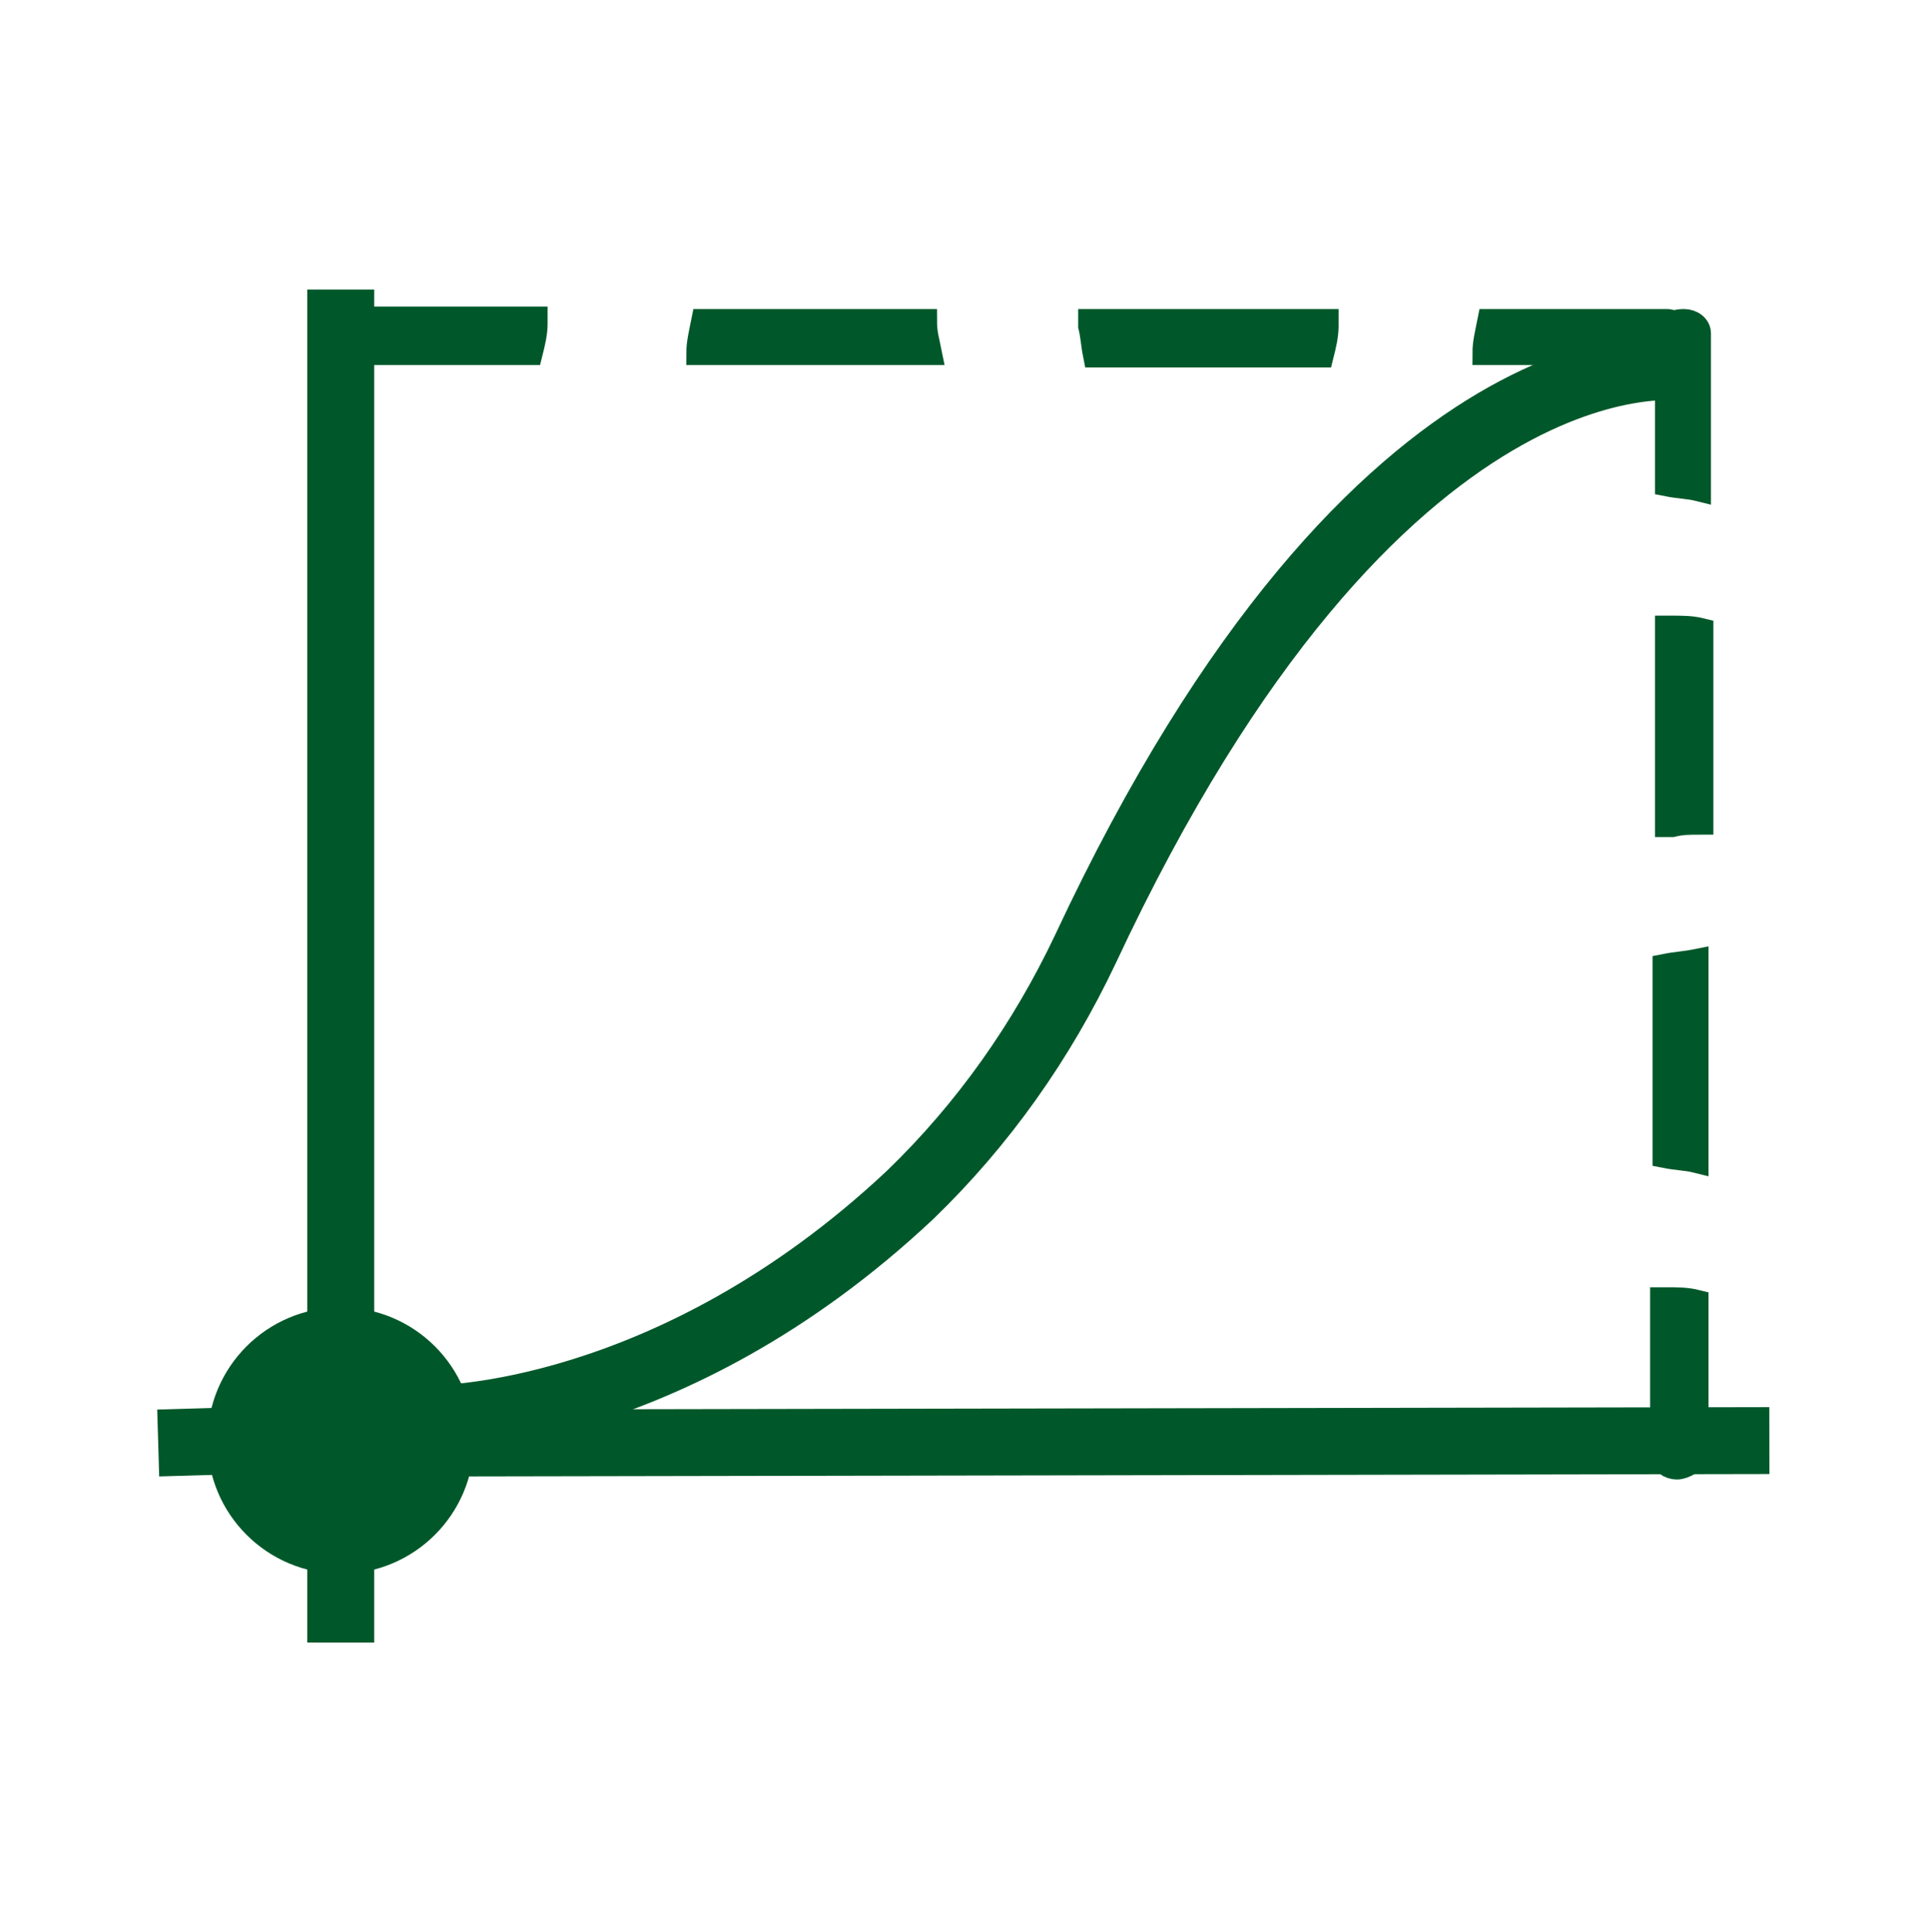
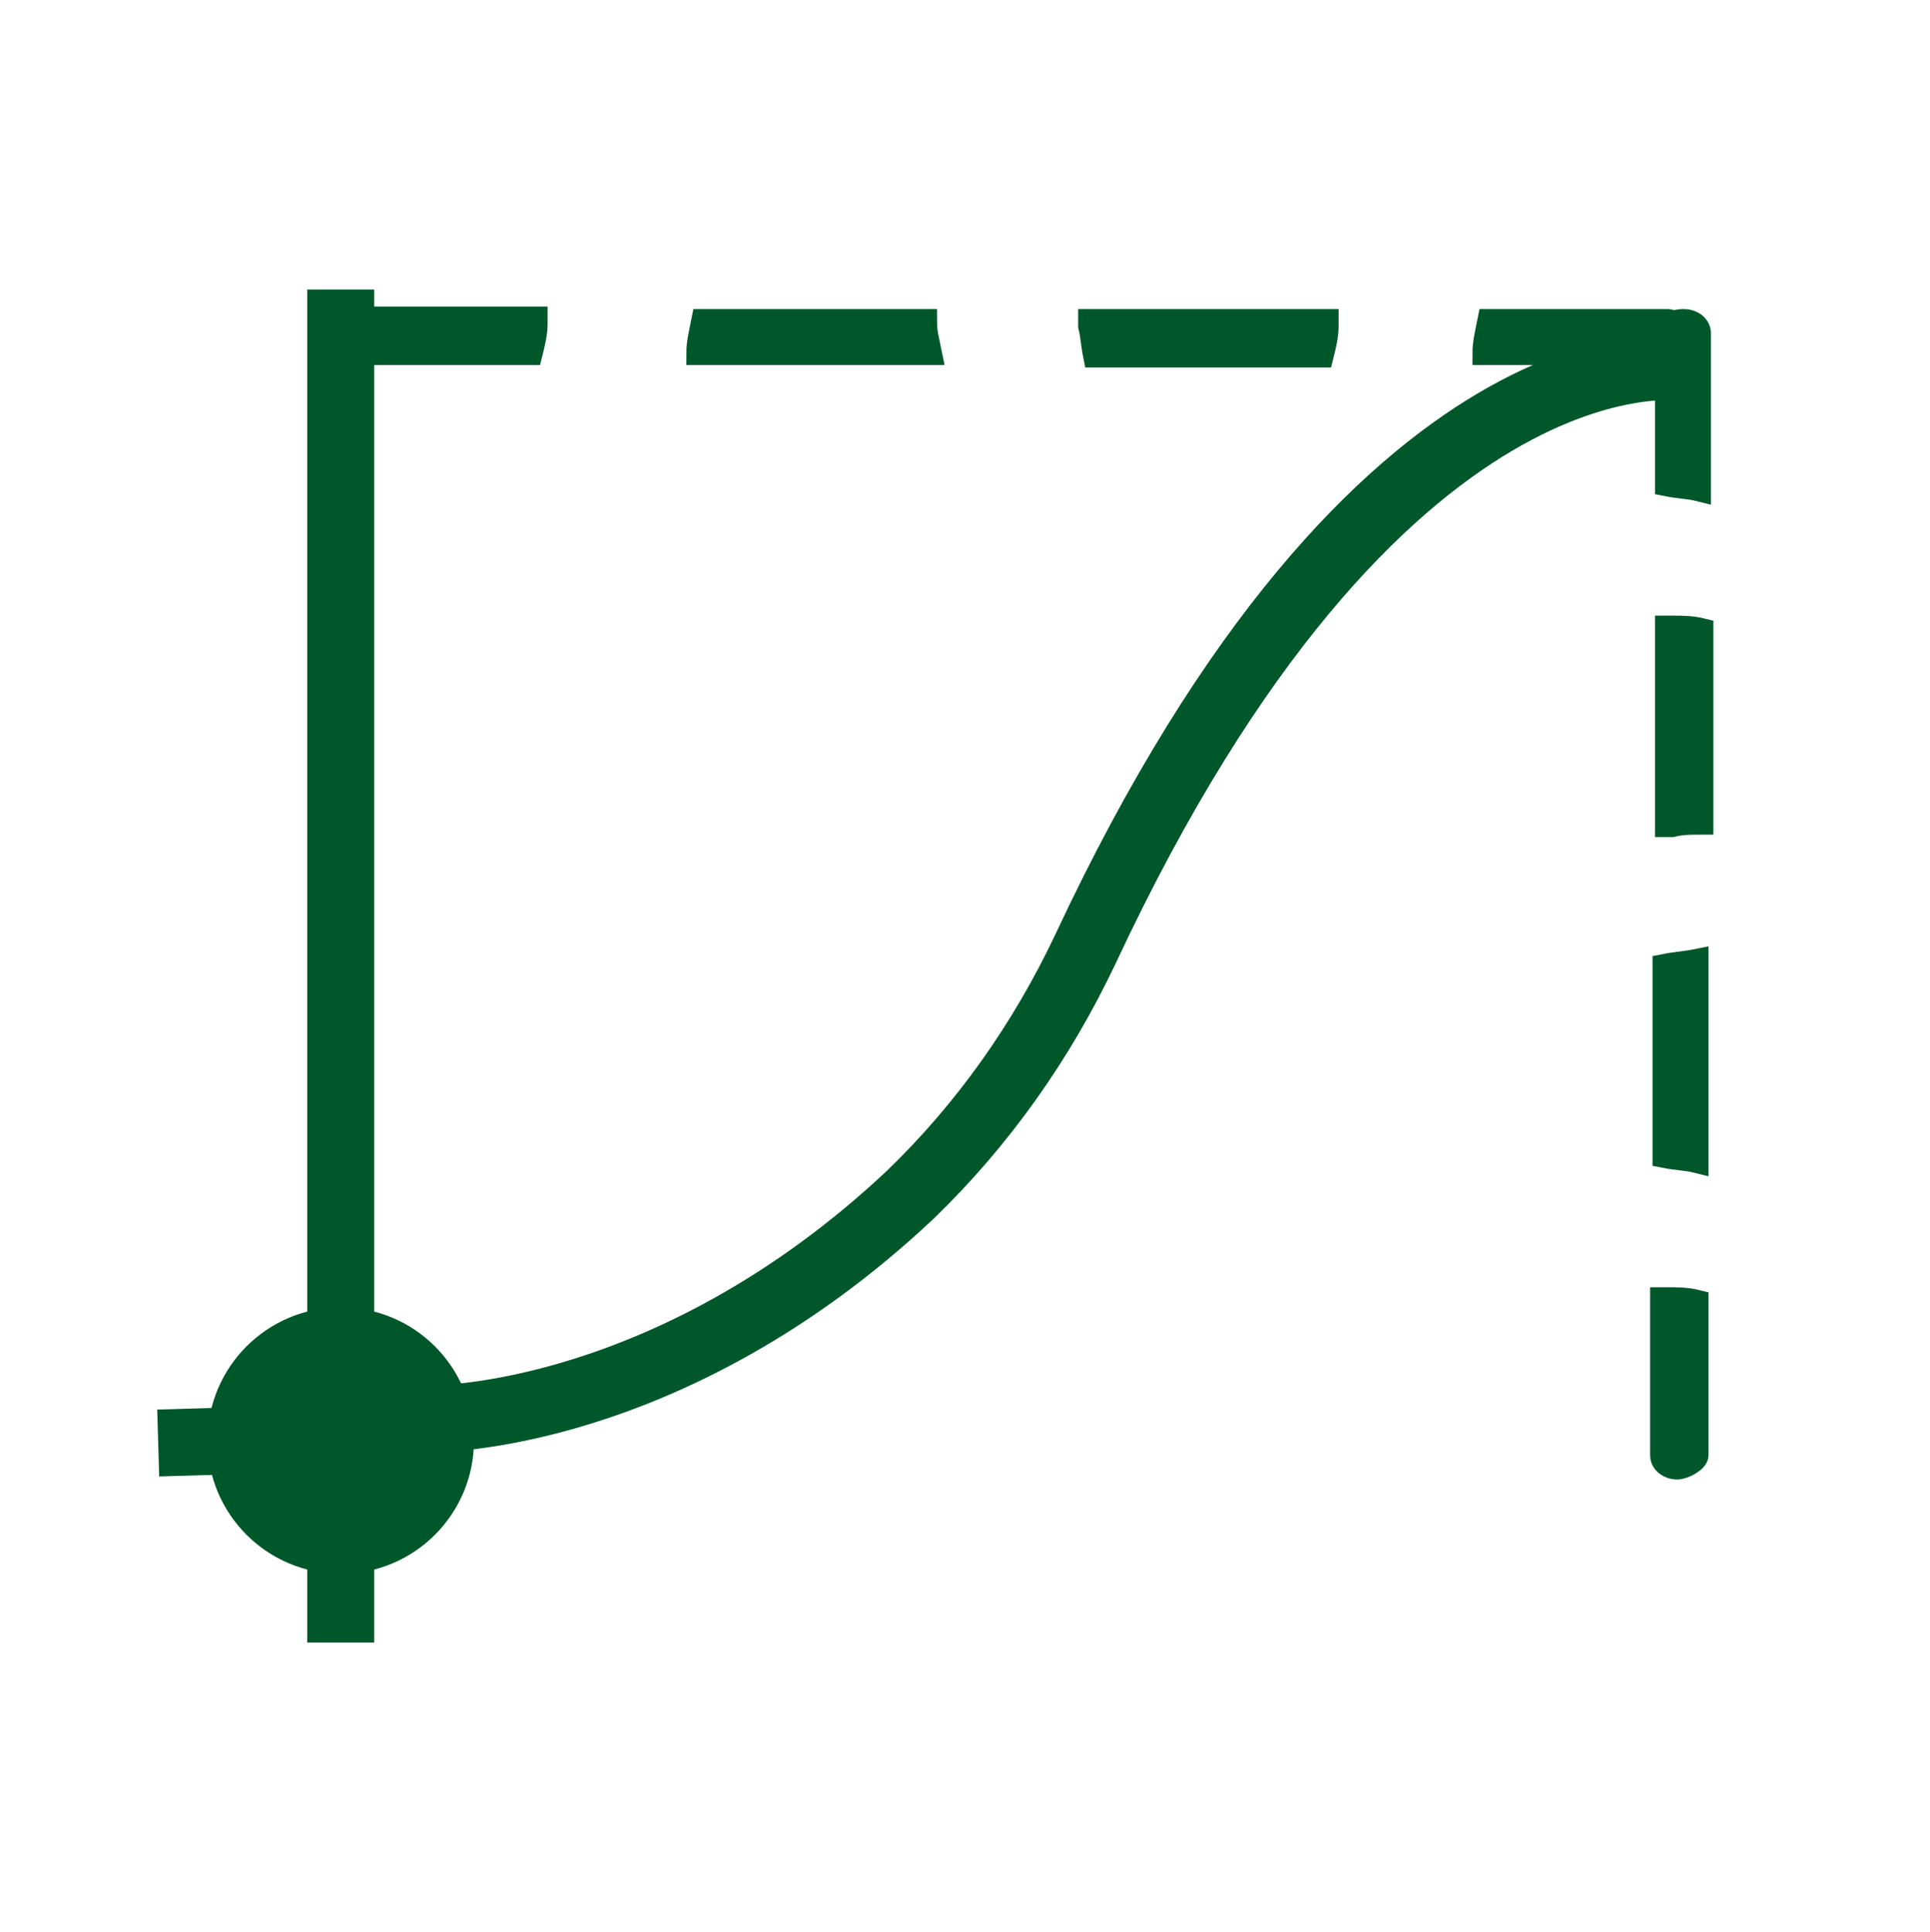
<svg xmlns="http://www.w3.org/2000/svg" version="1.1" id="Layer_1" x="0px" y="0px" viewBox="0 0 79.3 79.4" style="enable-background:new 0 0 79.3 79.4;" xml:space="preserve">
  <style type="text/css">
	.st0{fill:#00582A;stroke:#00582A;stroke-miterlimit:10;}
	.st1{fill:#00582A;stroke:#00582A;stroke-width:2.75;stroke-miterlimit:10;}
	.st2{fill:none;stroke:#00582A;stroke-width:2.75;stroke-miterlimit:10;}
</style>
  <g>
    <g>
      <path class="st0" d="M69.7,39.5c-0.5,0.1-0.8,0.1-1.3,0.2v7.8c0.5,0.1,0.9,0.1,1.3,0.2V39.5z" />
      <path class="st0" d="M68.5,33.9h0.2c0.4-0.1,0.7-0.1,1.2-0.1v-7.9c-0.4-0.1-0.8-0.1-1.2-0.1h-0.2V33.9z" />
      <path class="st0" d="M68.5,13.7v6.2c0.5,0.1,0.9,0.1,1.3,0.2v-6.4c0-0.3-0.3-0.5-0.6-0.5C68.7,13.2,68.5,13.4,68.5,13.7L68.5,13.7    z" />
      <path class="st0" d="M69.7,59.8v-6.3c-0.4-0.1-0.8-0.1-1.2-0.1h-0.2v6.4c0,0.3,0.3,0.5,0.6,0.5S69.7,60,69.7,59.8L69.7,59.8z" />
    </g>
    <line class="st1" x1="14" y1="11.9" x2="14" y2="55.1" />
-     <line class="st1" x1="18.5" y1="59.3" x2="72.7" y2="59.2" />
    <path class="st2" d="M69.2,15.1c0,0-12.5-2-24.6,23.9c-1.8,3.8-4.2,7.2-7.2,10.1c-9.9,9.3-19.6,9.2-19.6,9.2" />
    <circle class="st1" cx="14" cy="59.2" r="4.1" />
    <line class="st1" x1="9.9" y1="59.2" x2="6.5" y2="59.3" />
    <line class="st1" x1="14" y1="63.3" x2="14" y2="67.5" />
    <g>
      <path class="st0" d="M38.2,14.5C38.1,14,38,13.7,38,13.2h-9.1c-0.1,0.5-0.2,0.9-0.2,1.3H38.2z" />
      <path class="st0" d="M44.8,13.2v0.2c0.1,0.4,0.1,0.7,0.2,1.2h9.3c0.1-0.4,0.2-0.8,0.2-1.2v-0.2H44.8z" />
      <path class="st0" d="M68.5,13.2h-7.3c-0.1,0.5-0.2,0.9-0.2,1.3h7.5c0.3,0,0.5-0.3,0.5-0.6C69,13.5,68.8,13.2,68.5,13.2L68.5,13.2z    " />
-       <path class="st0" d="M14.5,14.5h7.3c0.1-0.4,0.2-0.8,0.2-1.2v-0.2h-7.5c-0.3,0-0.5,0.3-0.5,0.6S14.2,14.5,14.5,14.5L14.5,14.5z" />
+       <path class="st0" d="M14.5,14.5h7.3c0.1-0.4,0.2-0.8,0.2-1.2v-0.2h-7.5S14.2,14.5,14.5,14.5L14.5,14.5z" />
    </g>
  </g>
</svg>